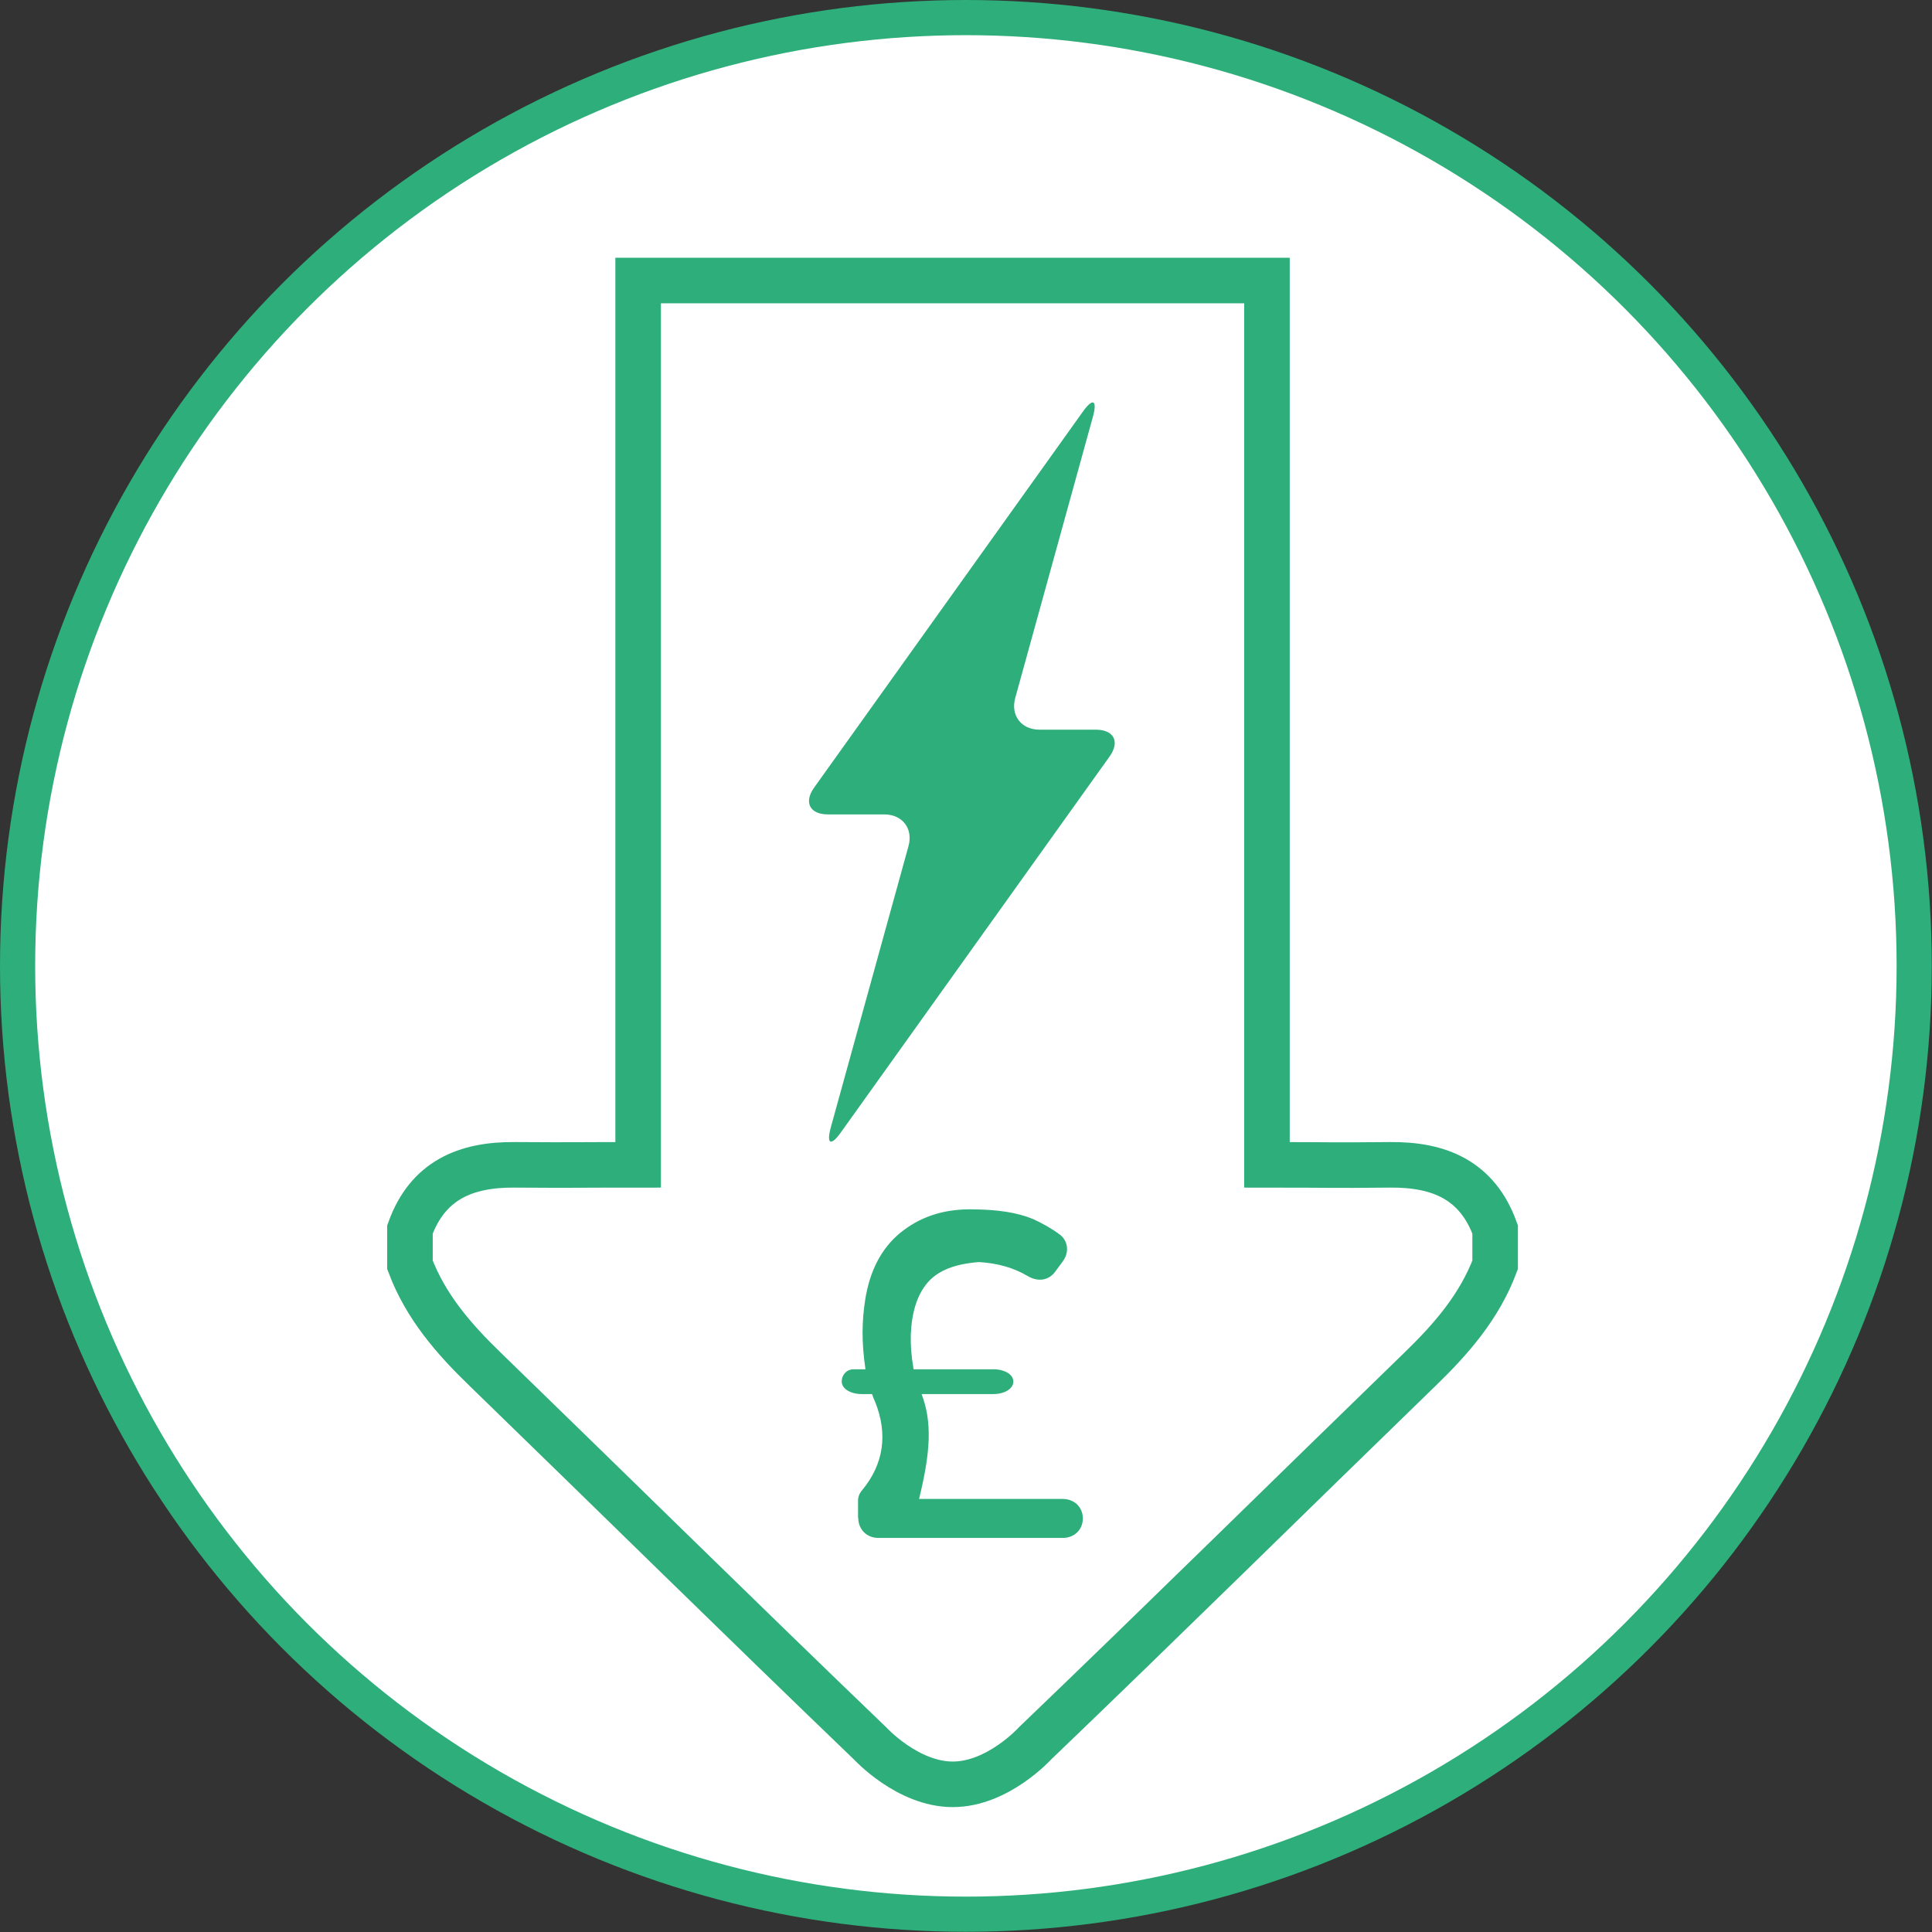
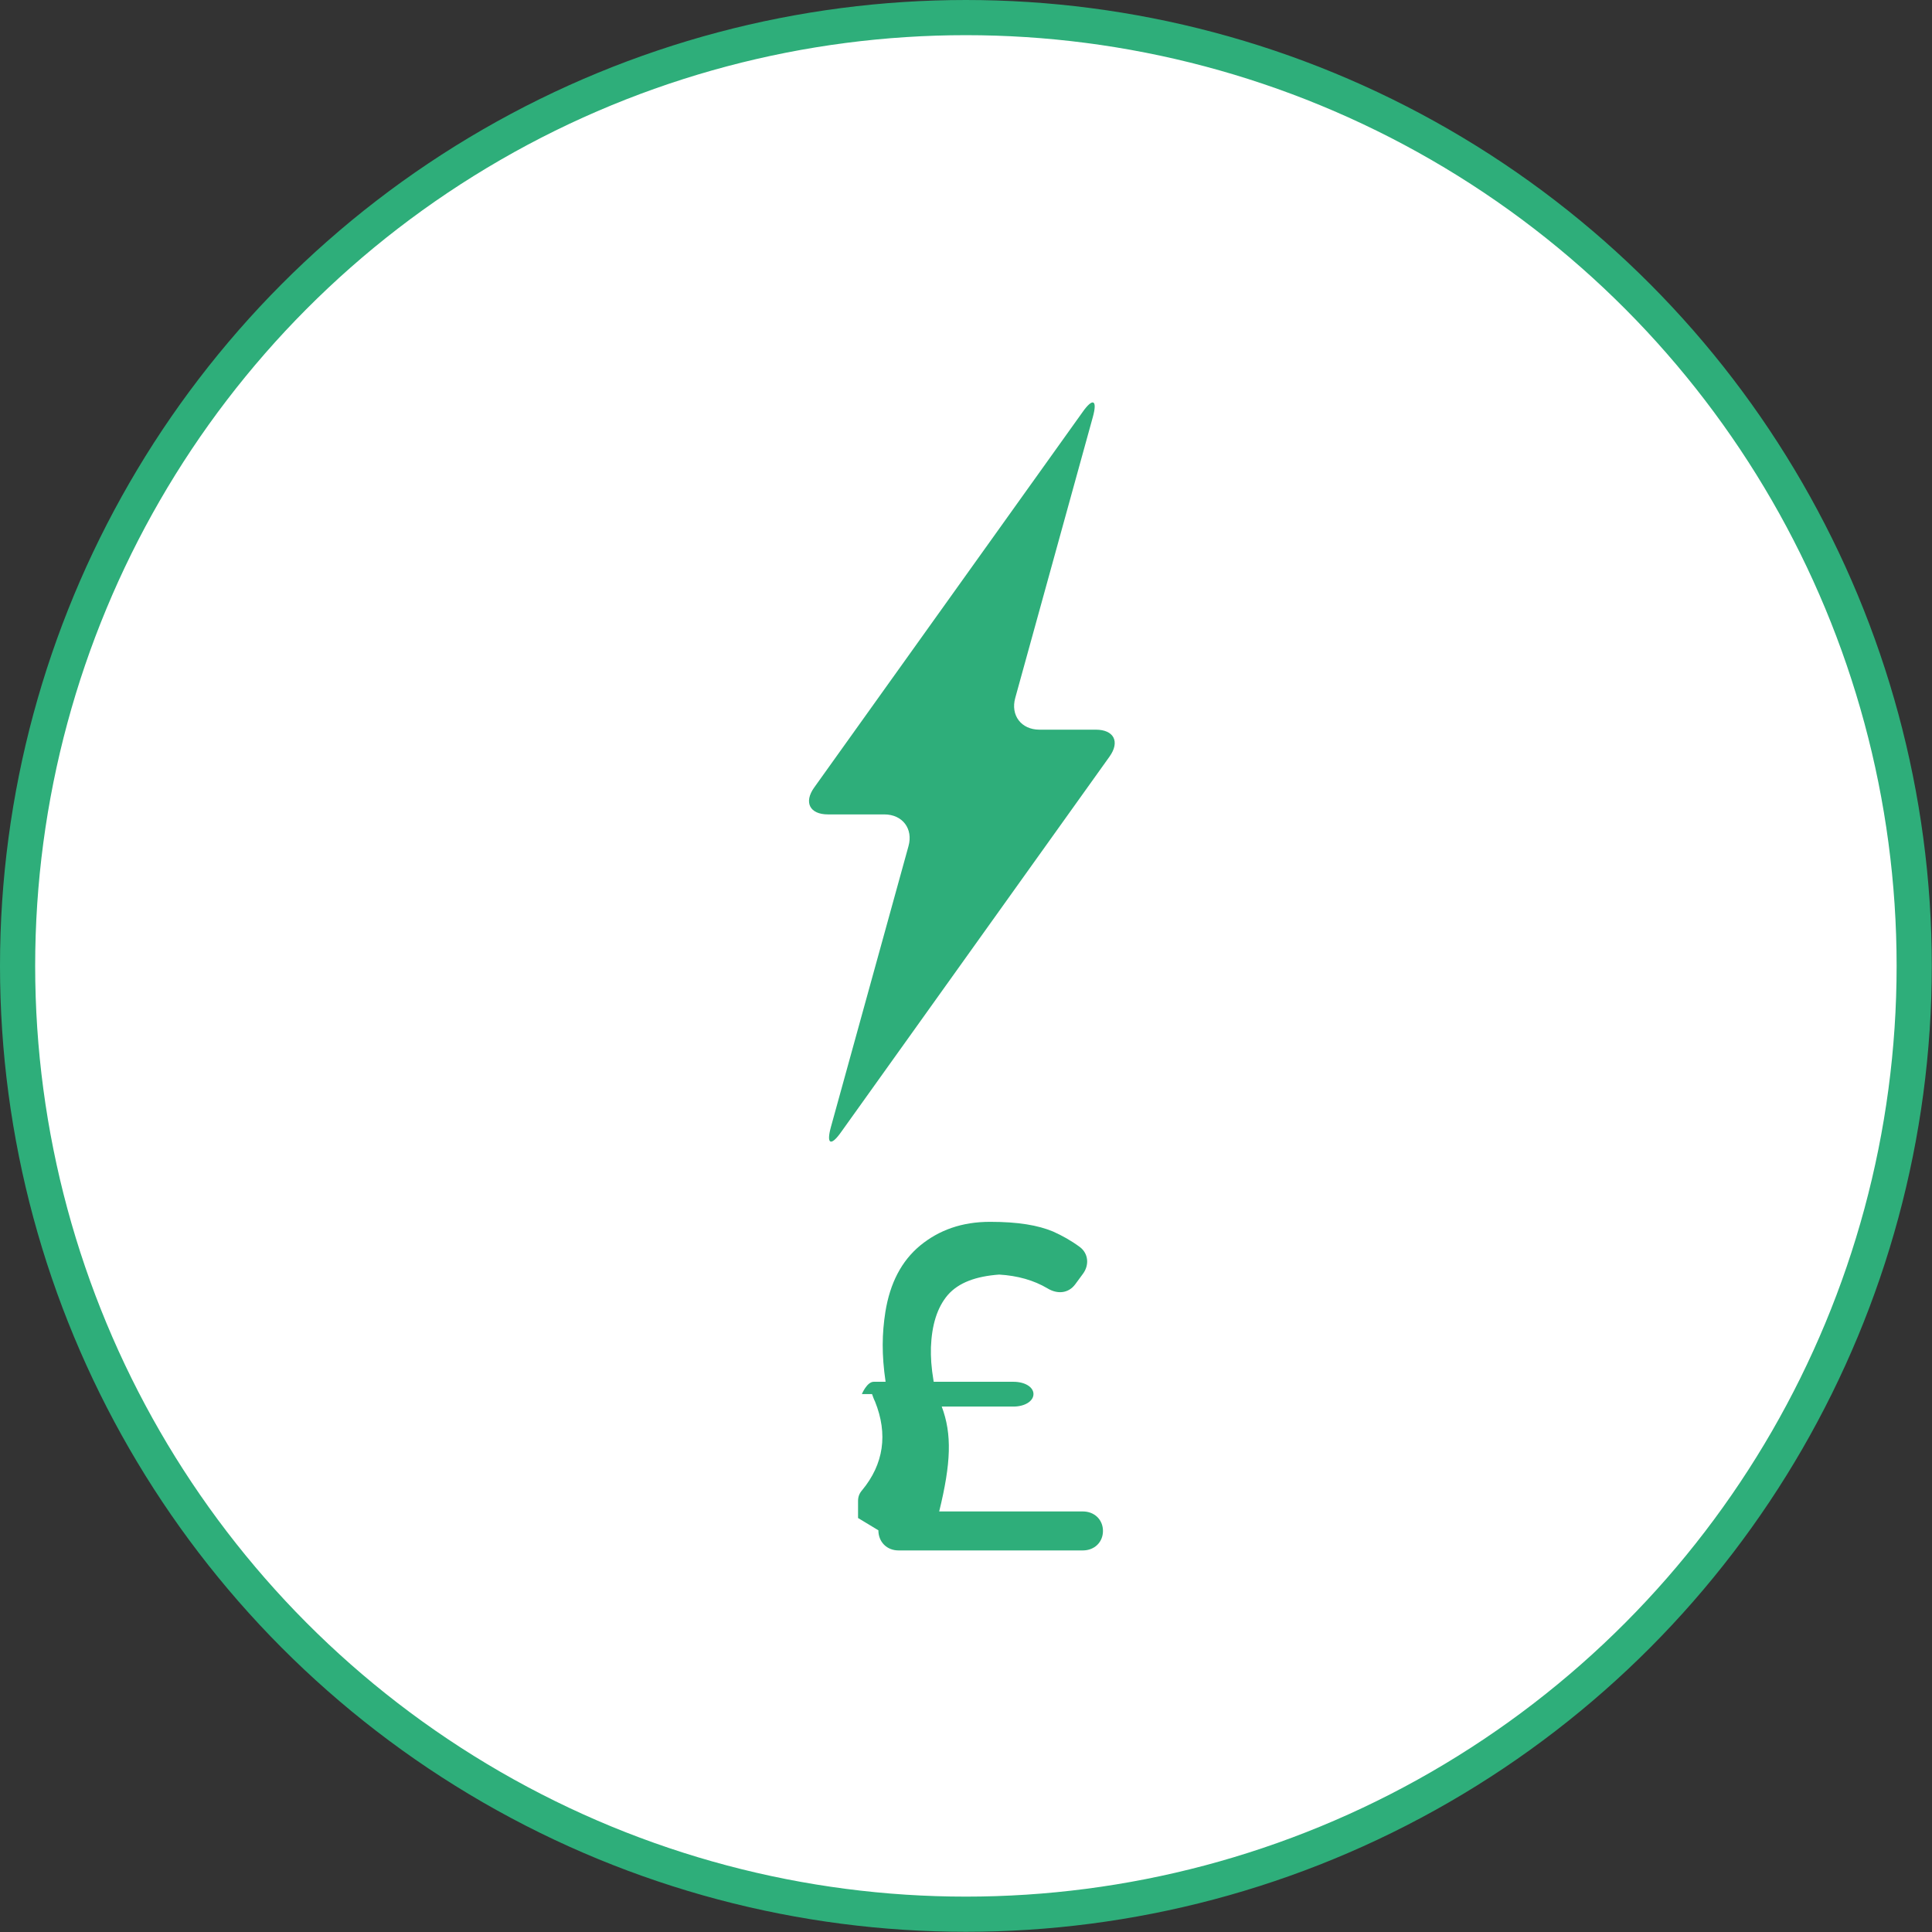
<svg xmlns="http://www.w3.org/2000/svg" viewBox="0 0 91.19 91.19" data-sanitized-data-name="Layer 2" data-name="Layer 2" id="Layer_2">
  <rect x="0" y="0" width="91.19" height="91.19" fill="#333333" stroke="none" />
  <defs>
    <style>
      .cls-1 {
        fill: #2eae7a;
      }

      .cls-2 {
        stroke-width: 2.15px;
      }

      .cls-2, .cls-3 {
        fill: #fff;
        stroke: #2eae7a;
        stroke-miterlimit: 10;
      }

      .cls-3 {
        stroke-width: 1.66px;
      }
    </style>
  </defs>
  <g data-sanitized-data-name="Layer 1" data-name="Layer 1" id="Layer_1-2">
    <g>
      <circle r="44.76" cy="45.59" cx="45.59" class="cls-3" />
-       <path d="M45.37,13.24h-15.25c0,8.88,0,32.76,0,41.74-3.33,0-2.7,.02-5.83,0-2.31-.02-4.1,.73-4.94,3.05v1.67c.74,1.97,2.07,3.5,3.56,4.94,6.06,5.88,12.07,11.8,18.16,17.65,0,0,1.77,1.93,3.9,1.93s3.88-1.93,3.88-1.93c6.09-5.84,12.1-11.77,18.16-17.65,1.49-1.44,2.82-2.97,3.56-4.94,0-.56,0-1.11,0-1.67-.84-2.32-2.63-3.07-4.94-3.05-3.13,.03-2.5,0-5.83,0,0-8.98,0-32.86,0-41.74h-14.43" class="cls-2" />
-       <path d="M40.5,71.65v-.81c0-.19,.06-.35,.19-.5,1.02-1.23,1.23-2.65,.61-4.19-.05-.09-.11-.27-.14-.35h-.48c-.55,0-.95-.26-.95-.59s.24-.58,.56-.58h.56c-.19-1.29-.17-2.27-.01-3.3,.22-1.36,.76-2.4,1.64-3.13,.89-.73,1.97-1.12,3.3-1.12s2.26,.16,2.98,.46c.42,.19,.84,.42,1.26,.73,.41,.31,.45,.86,.14,1.27l-.36,.49c-.33,.44-.85,.47-1.31,.19-.64-.38-1.41-.6-2.28-.65-1.08,.08-1.91,.37-2.43,.97-.5,.59-.75,1.42-.79,2.46-.01,.47,.01,.91,.13,1.63h3.76c.55,0,.95,.25,.95,.58s-.4,.59-.95,.59h-3.38c.49,1.3,.44,2.67-.12,4.95h6.78c.55,0,.95,.39,.95,.92s-.4,.92-.95,.92h-8.7c-.55,0-.95-.4-.95-.95Z" class="cls-1" />
+       <path d="M40.5,71.65v-.81c0-.19,.06-.35,.19-.5,1.02-1.23,1.23-2.65,.61-4.19-.05-.09-.11-.27-.14-.35h-.48s.24-.58,.56-.58h.56c-.19-1.29-.17-2.27-.01-3.3,.22-1.36,.76-2.4,1.64-3.13,.89-.73,1.97-1.12,3.3-1.12s2.26,.16,2.98,.46c.42,.19,.84,.42,1.26,.73,.41,.31,.45,.86,.14,1.27l-.36,.49c-.33,.44-.85,.47-1.31,.19-.64-.38-1.41-.6-2.28-.65-1.08,.08-1.91,.37-2.43,.97-.5,.59-.75,1.42-.79,2.46-.01,.47,.01,.91,.13,1.63h3.76c.55,0,.95,.25,.95,.58s-.4,.59-.95,.59h-3.38c.49,1.3,.44,2.67-.12,4.95h6.78c.55,0,.95,.39,.95,.92s-.4,.92-.95,.92h-8.7c-.55,0-.95-.4-.95-.95Z" class="cls-1" />
      <path d="M52.37,35.71c.5-.7,.21-1.27-.65-1.27h-2.66c-.86,0-1.37-.68-1.14-1.5l3.66-13.25c.23-.83,0-.93-.49-.23l-12.66,17.71c-.5,.7-.21,1.27,.65,1.27h2.66c.86,0,1.37,.68,1.14,1.5l-3.66,13.25c-.23,.83,0,.93,.49,.23l12.66-17.71Z" class="cls-1" />
    </g>
  </g>
</svg>